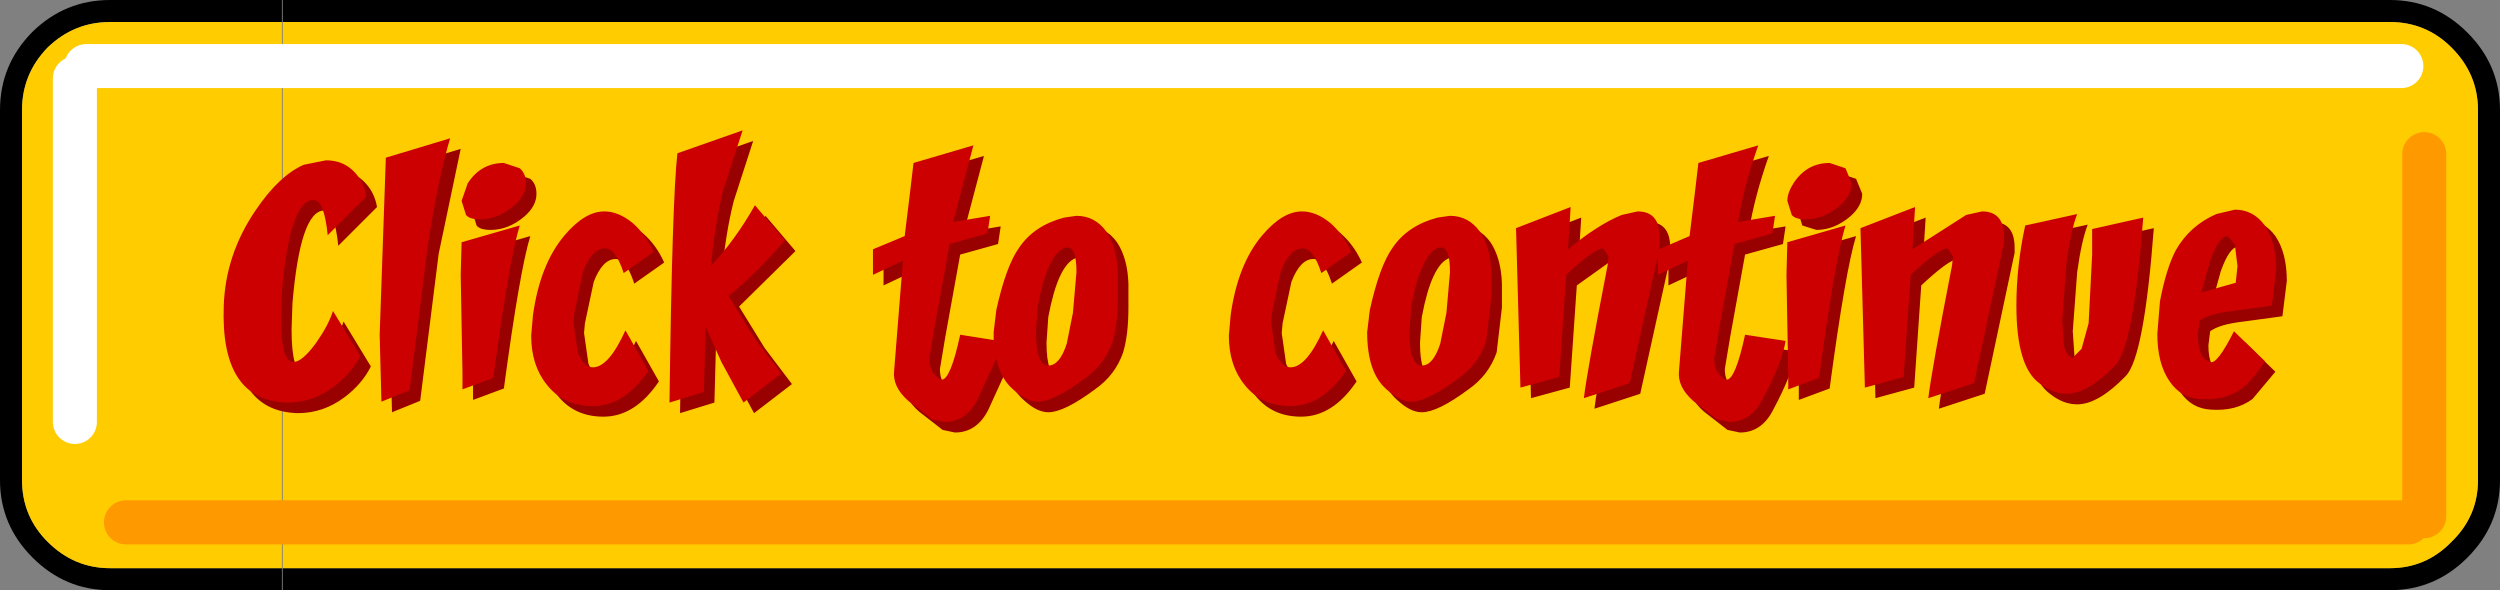
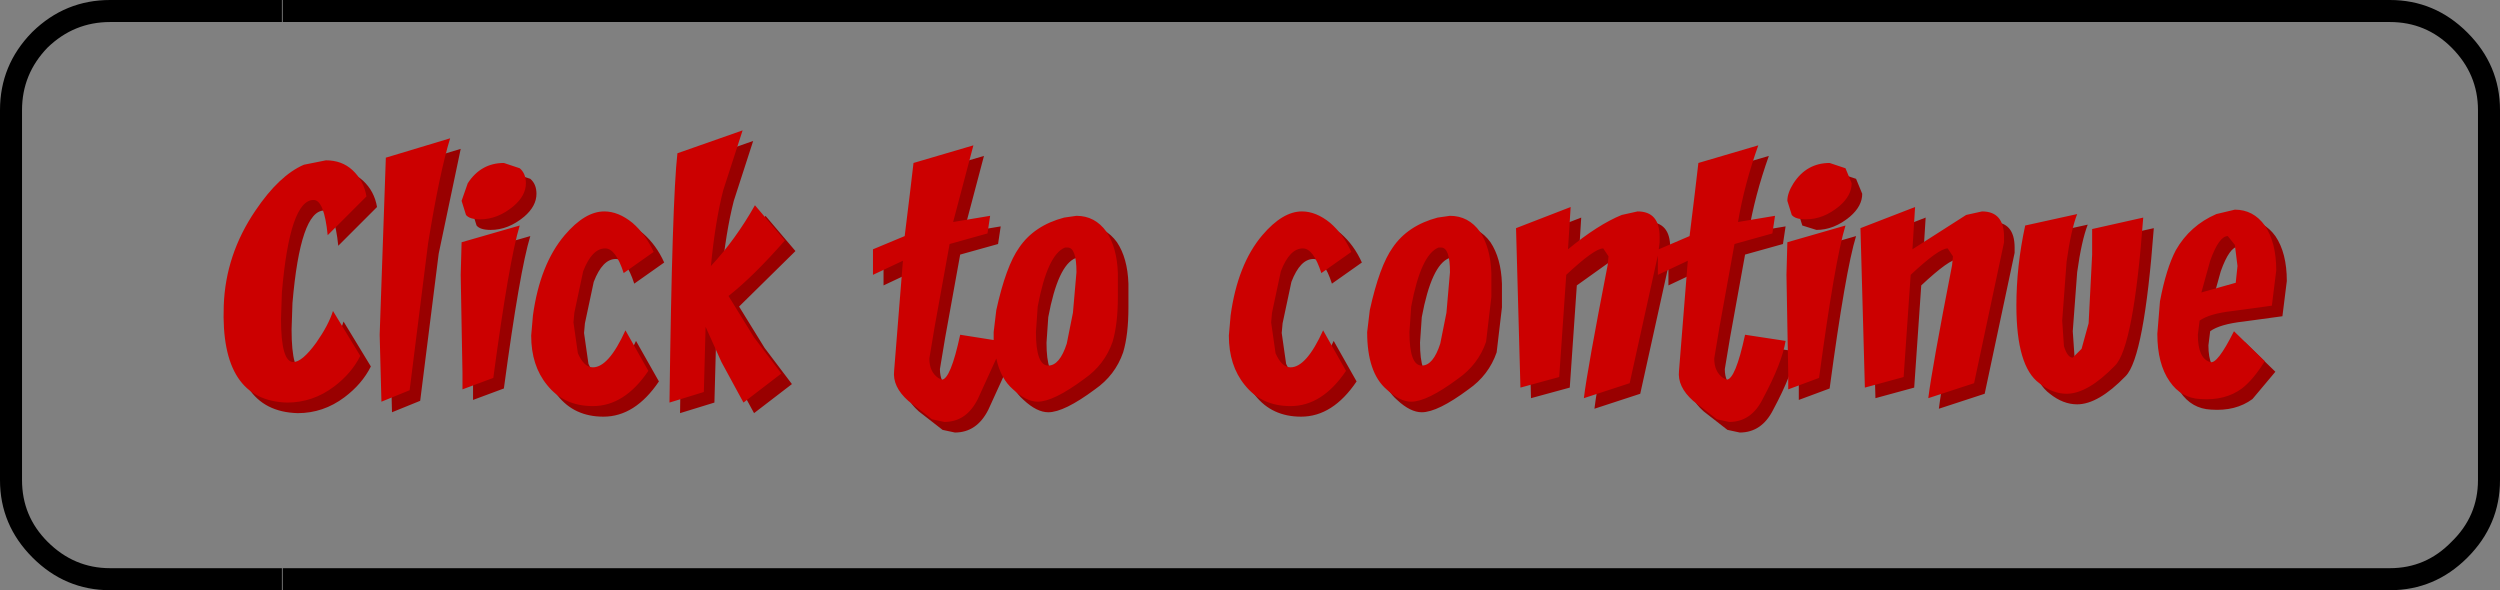
<svg xmlns="http://www.w3.org/2000/svg" height="33.5px" width="141.9px">
  <rect width="100%" height="100%" fill="#808080" stroke="none" />
  <g transform="matrix(1.0, 0.0, 0.0, 1.0, 79.05, 17.35)">
    <path d="M-63.0 -16.1 L-63.0 -17.35 56.6 -17.35 Q59.15 -17.35 61.0 -15.5 62.85 -13.65 62.85 -11.1 L62.85 9.9 Q62.85 12.45 61.0 14.3 59.15 16.15 56.6 16.15 L-63.0 16.15 -63.0 14.9 56.6 14.9 Q58.65 14.9 60.1 13.4 61.6 11.95 61.6 9.9 L61.6 -11.1 Q61.6 -13.15 60.1 -14.65 58.65 -16.1 56.6 -16.1 L-63.0 -16.1 M-63.05 14.9 L-63.05 16.15 -72.8 16.15 Q-75.35 16.15 -77.2 14.3 -79.05 12.45 -79.05 9.9 L-79.05 -11.1 Q-79.05 -13.65 -77.25 -15.5 L-77.2 -15.55 Q-75.35 -17.35 -72.8 -17.35 L-63.05 -17.35 -63.05 -16.1 -72.8 -16.1 Q-74.85 -16.1 -76.35 -14.65 -77.8 -13.15 -77.8 -11.1 L-77.8 9.9 Q-77.8 11.95 -76.35 13.4 -74.85 14.9 -72.8 14.9 L-63.05 14.9" fill="#000000" fill-rule="evenodd" stroke="none" />
-     <path d="M-63.0 -16.1 L56.6 -16.1 Q58.65 -16.1 60.1 -14.65 61.6 -13.15 61.6 -11.1 L61.6 9.9 Q61.6 11.95 60.1 13.4 58.65 14.9 56.6 14.9 L-63.0 14.9 -63.0 12.3 -63.0 -13.6 -63.0 -16.1 M-63.05 -16.1 L-63.05 -13.6 -63.05 12.3 -63.05 14.9 -72.8 14.9 Q-74.85 14.9 -76.35 13.4 -77.8 11.95 -77.8 9.9 L-77.8 -11.1 Q-77.8 -13.15 -76.35 -14.65 -74.85 -16.1 -72.8 -16.1 L-63.05 -16.1 M57.25 -13.6 L-63.0 -13.6 57.25 -13.6 M-74.15 -13.6 L-63.05 -13.6 -74.15 -13.6 M-63.05 12.3 L-71.9 12.3 -63.05 12.3 M58.55 11.95 L58.55 -8.6 58.55 11.95 M57.65 12.3 L-63.0 12.3 57.65 12.3 M-74.8 6.6 L-74.8 -12.9 -74.8 6.6" fill="#ffcc00" fill-rule="evenodd" stroke="none" />
-     <path d="M-63.05 -13.6 L-74.15 -13.6 M-63.0 -13.6 L57.25 -13.6 M-74.8 -12.9 L-74.8 6.6" fill="none" stroke="#ffffff" stroke-linecap="round" stroke-linejoin="round" stroke-width="2.5" />
-     <path d="M-71.9 12.3 L-63.05 12.3" fill="none" stroke="#ff9900" stroke-linecap="round" stroke-linejoin="round" stroke-width="2.5" />
-     <path d="M-63.0 12.3 L57.65 12.3 M58.55 -8.6 L58.55 11.95" fill="none" stroke="#ff9900" stroke-linecap="round" stroke-linejoin="round" stroke-width="2.5" />
    <path d="M6.2 -1.25 L6.2 0.1 5.9 2.65 Q5.45 3.95 4.3 4.75 2.55 6.05 1.65 6.05 1.0 6.05 0.25 5.35 -0.85 4.4 -0.85 2.1 L-0.7 0.85 Q-0.15 -1.65 0.6 -2.7 1.45 -3.95 3.15 -4.4 L3.85 -4.5 Q4.9 -4.5 5.55 -3.6 6.15 -2.7 6.2 -1.25 M3.2 -2.7 Q2.2 -2.3 1.65 0.65 L1.55 2.1 Q1.55 4.0 2.25 4.0 2.9 4.0 3.3 2.75 L3.65 1.0 3.85 -1.3 Q3.85 -2.7 3.35 -2.7 L3.2 -2.7 M14.5 -4.75 Q15.75 -4.75 15.75 -3.3 L15.75 -3.0 15.7 -2.6 17.45 -3.35 17.75 -5.8 17.95 -7.5 21.35 -8.5 Q20.55 -6.25 20.2 -4.15 L22.3 -4.5 22.15 -3.5 20.0 -2.9 19.15 1.8 18.85 3.6 Q18.85 4.35 19.35 4.7 L19.55 4.8 Q20.05 4.8 20.6 2.25 L22.9 2.6 Q22.7 3.85 21.6 5.9 20.95 7.2 19.7 7.2 L19.0 7.05 17.65 6.0 Q16.75 5.2 16.85 4.3 L17.35 -1.95 15.65 -1.15 15.65 -2.25 14.05 5.0 11.45 5.85 Q11.65 4.2 12.8 -1.7 L12.85 -2.2 12.55 -2.65 10.45 -1.15 10.05 4.65 7.85 5.25 7.6 -3.8 10.7 -5.0 10.55 -2.6 Q12.25 -4.0 13.6 -4.55 L14.5 -4.75 M26.3 -7.2 L26.65 -6.35 Q26.65 -5.65 25.95 -5.05 25.05 -4.3 24.05 -4.3 L23.25 -4.55 23.0 -5.35 Q23.0 -5.8 23.35 -6.35 24.1 -7.5 25.4 -7.5 L26.3 -7.2 M23.0 -3.0 L26.3 -3.95 Q25.7 -2.0 24.8 4.7 L23.05 5.35 23.05 4.4 23.0 1.7 22.95 -1.15 23.0 -3.0 M30.1 -2.6 L33.15 -4.55 34.05 -4.75 Q35.3 -4.75 35.3 -3.3 L35.3 -3.0 33.6 5.0 31.0 5.85 Q31.2 4.2 32.35 -1.7 L32.4 -2.2 32.1 -2.65 Q31.6 -2.65 30.0 -1.15 L29.6 4.65 27.4 5.25 27.15 -3.8 30.25 -5.0 30.1 -2.6 M40.3 -3.75 L43.2 -4.4 Q42.65 2.95 41.6 4.0 40.05 5.6 38.85 5.6 38.05 5.6 37.3 5.0 36.0 4.05 36.0 0.6 36.0 -1.65 36.5 -3.95 L39.45 -4.6 Q39.1 -3.7 38.85 -1.9 L38.6 1.45 38.7 2.9 Q38.9 3.55 39.2 3.55 L39.7 3.05 40.1 1.6 40.3 -2.3 40.3 -3.75 M50.1 -3.95 Q50.75 -3.0 50.75 -1.4 L50.5 0.6 48.3 0.9 Q46.95 1.05 46.4 1.45 L46.3 2.25 Q46.3 3.6 47.0 3.8 47.4 3.95 48.35 2.05 L50.1 3.75 48.8 5.3 Q47.85 6.0 46.45 5.9 45.35 5.85 44.7 4.9 44.0 3.9 44.0 2.2 L44.15 0.35 Q44.5 -1.5 45.05 -2.55 45.85 -3.95 47.35 -4.6 L48.4 -4.85 Q49.45 -4.85 50.1 -3.95 M48.45 -0.7 L48.55 -1.65 48.4 -2.85 48.0 -3.35 Q47.5 -3.35 47.0 -1.95 L46.5 -0.15 48.45 -0.7 M-61.2 -7.4 L-59.95 -7.65 Q-59.05 -7.65 -58.45 -7.1 -57.8 -6.5 -57.65 -5.6 L-59.85 -3.4 Q-60.05 -5.4 -60.65 -5.4 -62.0 -5.4 -62.45 -0.15 L-62.5 1.35 Q-62.5 3.8 -61.8 3.8 -61.3 3.8 -60.5 2.7 -59.8 1.7 -59.55 0.9 L-58.0 3.45 Q-58.5 4.45 -59.5 5.2 -60.7 6.1 -62.15 6.1 -65.95 6.0 -65.75 0.6 -65.65 -2.3 -63.95 -4.8 -62.6 -6.8 -61.2 -7.4 M-52.25 -5.35 L-51.9 -6.35 Q-51.15 -7.5 -49.85 -7.5 L-48.95 -7.2 Q-48.6 -6.9 -48.6 -6.35 -48.6 -5.65 -49.3 -5.05 -50.2 -4.3 -51.2 -4.3 -51.8 -4.3 -52.0 -4.55 L-52.25 -5.35 M-52.25 -3.0 L-48.95 -3.95 Q-49.55 -2.0 -50.45 4.7 L-52.2 5.35 -52.2 4.4 -52.25 1.7 -52.3 -1.15 -52.25 -3.0 M-54.15 -2.95 L-55.2 5.4 -56.8 6.05 -56.9 2.25 -56.55 -7.8 -52.9 -8.9 -54.15 -2.95 M-42.55 -4.1 Q-41.8 -3.45 -41.35 -2.45 L-43.05 -1.25 Q-43.5 -2.65 -44.1 -2.65 -44.85 -2.65 -45.35 -1.35 L-45.85 1.0 -45.9 1.55 -45.65 3.3 Q-45.3 4.1 -44.8 4.1 -43.9 4.1 -42.95 2.0 L-41.65 4.3 Q-43.0 6.3 -44.8 6.3 -46.45 6.3 -47.4 5.1 -48.3 4.0 -48.3 2.3 L-48.2 1.15 Q-47.8 -1.75 -46.4 -3.4 -45.25 -4.75 -44.15 -4.75 -43.35 -4.75 -42.55 -4.1 M-33.9 -3.1 L-37.1 0.05 -35.65 2.4 -34.1 4.45 -36.25 6.1 -37.5 3.8 -38.4 1.8 -38.5 5.5 -40.45 6.1 Q-40.3 -5.45 -40.0 -8.05 L-36.3 -9.35 -37.4 -5.95 Q-37.85 -4.2 -38.1 -1.65 -36.7 -3.15 -35.6 -5.1 L-33.9 -3.1 M-28.9 -1.15 L-28.9 -2.6 -27.1 -3.35 -26.8 -5.8 -26.6 -7.5 -23.2 -8.5 -24.35 -4.15 -22.25 -4.5 -22.4 -3.5 -24.55 -2.9 -25.4 1.8 -25.7 3.6 Q-25.7 4.35 -25.2 4.7 L-25.0 4.8 Q-24.5 4.8 -23.95 2.25 L-22.05 2.55 -22.05 2.1 -21.9 0.85 Q-21.35 -1.65 -20.6 -2.7 -19.75 -3.95 -18.05 -4.4 L-17.35 -4.5 Q-16.3 -4.5 -15.65 -3.6 -15.05 -2.7 -15.0 -1.25 L-15.0 0.1 Q-15.0 1.65 -15.3 2.65 -15.75 3.95 -16.9 4.75 -18.65 6.05 -19.55 6.05 -20.2 6.05 -20.95 5.35 -21.65 4.75 -21.9 3.6 L-22.95 5.9 Q-23.6 7.2 -24.85 7.2 L-25.55 7.05 -26.9 6.0 Q-27.8 5.2 -27.7 4.3 L-27.2 -1.95 -28.9 -1.15 M-17.85 -2.7 L-18.0 -2.7 Q-19.0 -2.3 -19.55 0.65 L-19.65 2.1 Q-19.65 4.0 -18.95 4.0 -18.3 4.0 -17.9 2.75 L-17.55 1.0 -17.35 -1.3 Q-17.35 -2.7 -17.85 -2.7 M-5.75 -1.35 L-6.25 1.0 -6.3 1.55 -6.05 3.3 Q-5.7 4.1 -5.2 4.1 -4.3 4.1 -3.35 2.0 L-2.05 4.3 Q-3.4 6.3 -5.2 6.3 -6.85 6.3 -7.8 5.1 -8.7 4.0 -8.7 2.3 L-8.6 1.15 Q-8.2 -1.75 -6.8 -3.4 -5.65 -4.75 -4.55 -4.75 -3.75 -4.75 -2.95 -4.1 -2.2 -3.45 -1.75 -2.45 L-3.45 -1.25 Q-3.9 -2.65 -4.5 -2.65 -5.25 -2.65 -5.75 -1.35" fill="#990000" fill-rule="evenodd" stroke="none" />
    <path d="M2.75 -3.3 L2.6 -3.3 Q1.6 -2.9 1.05 0.05 L0.95 1.5 Q0.95 3.4 1.65 3.4 2.3 3.4 2.7 2.15 L3.05 0.4 3.25 -1.9 Q3.25 -3.3 2.75 -3.3 M3.25 -5.1 Q4.3 -5.1 4.95 -4.2 5.55 -3.3 5.6 -1.85 L5.6 -0.5 5.3 2.05 Q4.85 3.35 3.7 4.15 1.95 5.45 1.05 5.45 0.4 5.45 -0.35 4.75 -1.45 3.8 -1.45 1.5 L-1.3 0.25 Q-0.75 -2.25 0.0 -3.3 0.85 -4.55 2.55 -5.0 L3.25 -5.1 M10.1 -5.6 L9.95 -3.2 Q11.65 -4.6 13.0 -5.15 L13.9 -5.35 Q15.15 -5.35 15.15 -3.9 L15.15 -3.6 15.1 -3.2 16.85 -3.95 17.15 -6.4 17.35 -8.1 20.75 -9.1 Q19.95 -6.85 19.6 -4.75 L21.7 -5.1 21.55 -4.1 19.4 -3.5 18.55 1.2 18.25 3.0 Q18.25 3.75 18.75 4.1 L18.95 4.2 Q19.45 4.2 20.0 1.65 L22.3 2.0 Q22.1 3.25 21.0 5.3 20.35 6.6 19.1 6.6 L18.4 6.45 17.05 5.4 Q16.15 4.6 16.25 3.7 L16.75 -2.55 15.05 -1.75 15.05 -2.85 13.45 4.4 10.85 5.25 Q11.05 3.6 12.2 -2.3 L12.25 -2.8 11.95 -3.25 Q11.45 -3.25 9.85 -1.75 L9.45 4.05 7.25 4.65 7.0 -4.4 10.1 -5.6 M26.05 -6.95 Q26.05 -6.25 25.35 -5.65 24.45 -4.9 23.45 -4.9 22.85 -4.9 22.65 -5.15 L22.4 -5.95 Q22.4 -6.4 22.75 -6.95 23.5 -8.1 24.8 -8.1 L25.7 -7.8 26.05 -6.95 M22.4 -3.6 L25.7 -4.55 Q25.1 -2.6 24.2 4.1 L22.45 4.75 22.45 3.8 22.4 1.1 22.35 -1.75 22.4 -3.6 M29.5 -3.2 L32.55 -5.15 33.45 -5.35 Q34.7 -5.35 34.7 -3.9 L34.7 -3.6 33.0 4.4 30.4 5.25 Q30.6 3.6 31.75 -2.3 L31.8 -2.8 31.5 -3.25 Q31.0 -3.25 29.4 -1.75 L29.0 4.05 26.8 4.65 26.55 -4.4 29.65 -5.6 29.5 -3.2 M39.7 -4.35 L42.6 -5.0 Q42.05 2.35 41.0 3.4 39.45 5.0 38.25 5.0 37.45 5.0 36.7 4.4 35.4 3.45 35.4 0.0 35.4 -2.25 35.9 -4.55 L38.85 -5.2 Q38.5 -4.3 38.25 -2.5 L38.0 0.85 38.1 2.3 Q38.3 2.95 38.6 2.95 L39.1 2.45 39.5 1.0 39.7 -2.9 39.7 -4.35 M44.45 -3.15 Q45.25 -4.55 46.75 -5.2 L47.8 -5.45 Q48.85 -5.45 49.5 -4.55 50.15 -3.6 50.15 -2.0 L49.9 0.0 47.7 0.3 Q46.35 0.45 45.8 0.85 L45.7 1.65 Q45.7 3.0 46.4 3.2 46.8 3.35 47.75 1.45 L49.5 3.15 Q48.85 4.2 48.2 4.7 47.25 5.4 45.85 5.3 44.75 5.25 44.1 4.3 43.4 3.3 43.4 1.6 L43.55 -0.25 Q43.9 -2.1 44.45 -3.15 M47.4 -3.95 Q46.9 -3.95 46.4 -2.55 L45.9 -0.75 47.85 -1.3 47.95 -2.25 47.8 -3.45 47.4 -3.95 M-63.05 -0.75 L-63.1 0.75 Q-63.1 3.2 -62.4 3.2 -61.9 3.2 -61.1 2.1 -60.4 1.1 -60.15 0.3 L-58.6 2.85 Q-59.1 3.85 -60.1 4.6 -61.3 5.5 -62.75 5.5 -66.55 5.4 -66.35 0.0 -66.25 -2.9 -64.55 -5.4 -63.2 -7.4 -61.8 -8.0 L-60.55 -8.25 Q-59.65 -8.25 -59.05 -7.7 -58.4 -7.1 -58.25 -6.2 L-60.45 -4.0 Q-60.65 -6.0 -61.25 -6.0 -62.6 -6.0 -63.05 -0.75 M-52.85 -5.95 L-52.5 -6.95 Q-51.75 -8.1 -50.45 -8.1 L-49.55 -7.8 Q-49.2 -7.5 -49.2 -6.95 -49.2 -6.25 -49.9 -5.65 -50.8 -4.9 -51.8 -4.9 -52.4 -4.9 -52.6 -5.15 L-52.85 -5.95 M-52.85 -3.6 L-49.55 -4.55 Q-50.15 -2.6 -51.05 4.1 L-52.8 4.75 -52.8 3.8 -52.85 1.1 -52.9 -1.75 -52.85 -3.6 M-53.5 -9.5 Q-54.1 -7.55 -54.75 -3.55 L-55.8 4.8 -57.4 5.45 -57.5 1.65 -57.15 -8.4 -53.5 -9.5 M-43.65 -1.85 Q-44.1 -3.25 -44.7 -3.25 -45.45 -3.25 -45.95 -1.95 L-46.45 0.4 -46.5 0.95 -46.25 2.7 Q-45.9 3.5 -45.4 3.5 -44.5 3.5 -43.55 1.4 L-42.25 3.7 Q-43.6 5.7 -45.4 5.7 -47.05 5.7 -48.0 4.5 -48.9 3.4 -48.9 1.7 L-48.8 0.55 Q-48.4 -2.35 -47.0 -4.0 -45.85 -5.35 -44.75 -5.35 -43.95 -5.35 -43.15 -4.7 -42.4 -4.05 -41.95 -3.05 L-43.65 -1.85 M-34.5 -3.7 Q-36.3 -1.65 -37.7 -0.55 L-36.25 1.8 -34.7 3.85 -36.85 5.5 -38.1 3.2 -39.0 1.2 -39.1 4.9 -41.05 5.5 Q-40.9 -6.05 -40.6 -8.65 L-36.9 -9.95 -38.0 -6.55 Q-38.45 -4.8 -38.7 -2.25 -37.3 -3.75 -36.2 -5.7 L-34.5 -3.7 M-27.2 -8.1 L-23.8 -9.1 -24.95 -4.75 -22.85 -5.1 -23.0 -4.1 -25.15 -3.5 -26.0 1.2 -26.3 3.0 Q-26.3 3.75 -25.8 4.1 L-25.6 4.2 Q-25.1 4.2 -24.55 1.65 L-22.65 1.95 -22.65 1.5 -22.5 0.25 Q-21.95 -2.25 -21.2 -3.3 -20.35 -4.55 -18.65 -5.0 L-17.95 -5.1 Q-16.9 -5.1 -16.25 -4.2 -15.65 -3.3 -15.6 -1.85 L-15.6 -0.5 Q-15.6 1.05 -15.9 2.05 -16.35 3.35 -17.5 4.15 -19.25 5.45 -20.15 5.45 -20.8 5.45 -21.55 4.75 -22.25 4.15 -22.5 3.0 L-23.55 5.3 Q-24.2 6.6 -25.45 6.6 L-26.15 6.45 -27.5 5.4 Q-28.4 4.6 -28.3 3.7 L-27.8 -2.55 -29.5 -1.75 -29.5 -3.2 -27.7 -3.95 -27.4 -6.4 -27.2 -8.1 M-18.45 -3.3 L-18.6 -3.3 Q-19.6 -2.9 -20.15 0.05 L-20.25 1.5 Q-20.25 3.4 -19.55 3.4 -18.9 3.4 -18.5 2.15 L-18.15 0.4 -17.95 -1.9 Q-17.95 -3.3 -18.45 -3.3 M-5.15 -5.35 Q-4.35 -5.35 -3.55 -4.7 -2.8 -4.05 -2.35 -3.05 L-4.05 -1.85 Q-4.5 -3.25 -5.1 -3.25 -5.85 -3.25 -6.35 -1.95 L-6.85 0.4 -6.9 0.95 -6.65 2.7 Q-6.3 3.5 -5.8 3.5 -4.9 3.5 -3.95 1.4 L-2.65 3.7 Q-4.0 5.7 -5.8 5.7 -7.45 5.7 -8.4 4.5 -9.3 3.4 -9.3 1.7 L-9.2 0.55 Q-8.8 -2.35 -7.4 -4.0 -6.25 -5.35 -5.15 -5.35" fill="#cc0000" fill-rule="evenodd" stroke="none" />
  </g>
</svg>